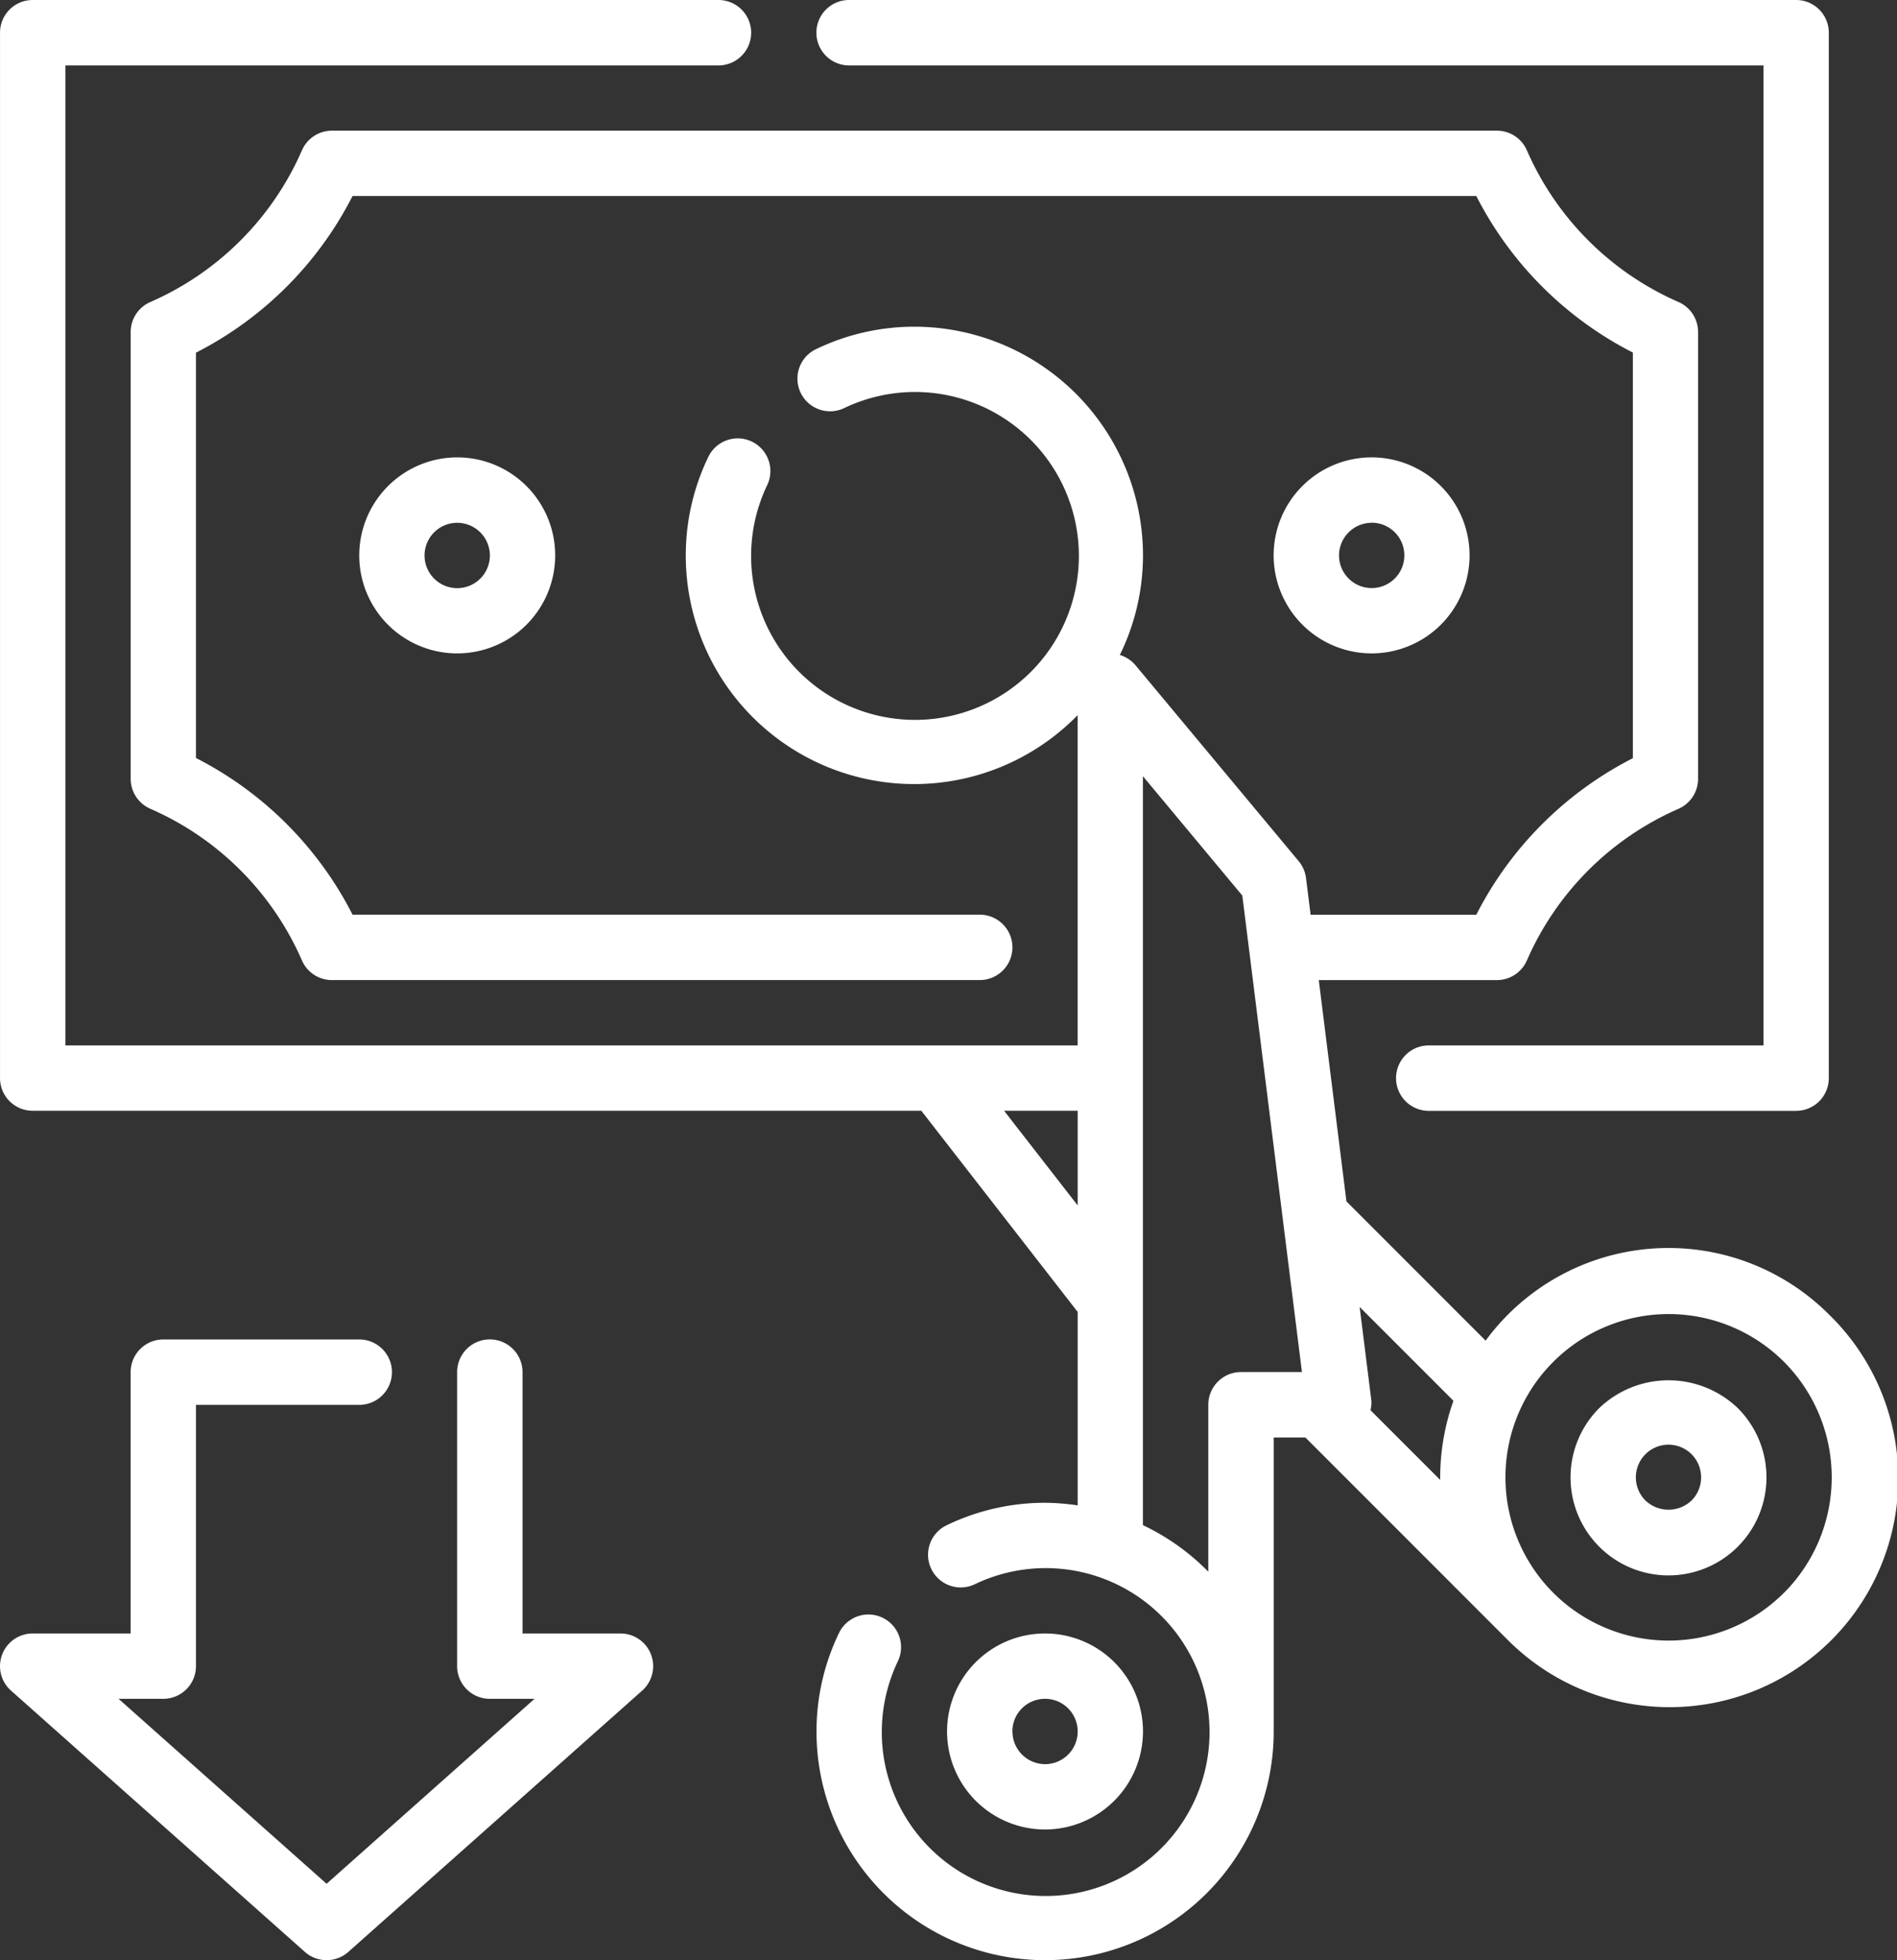
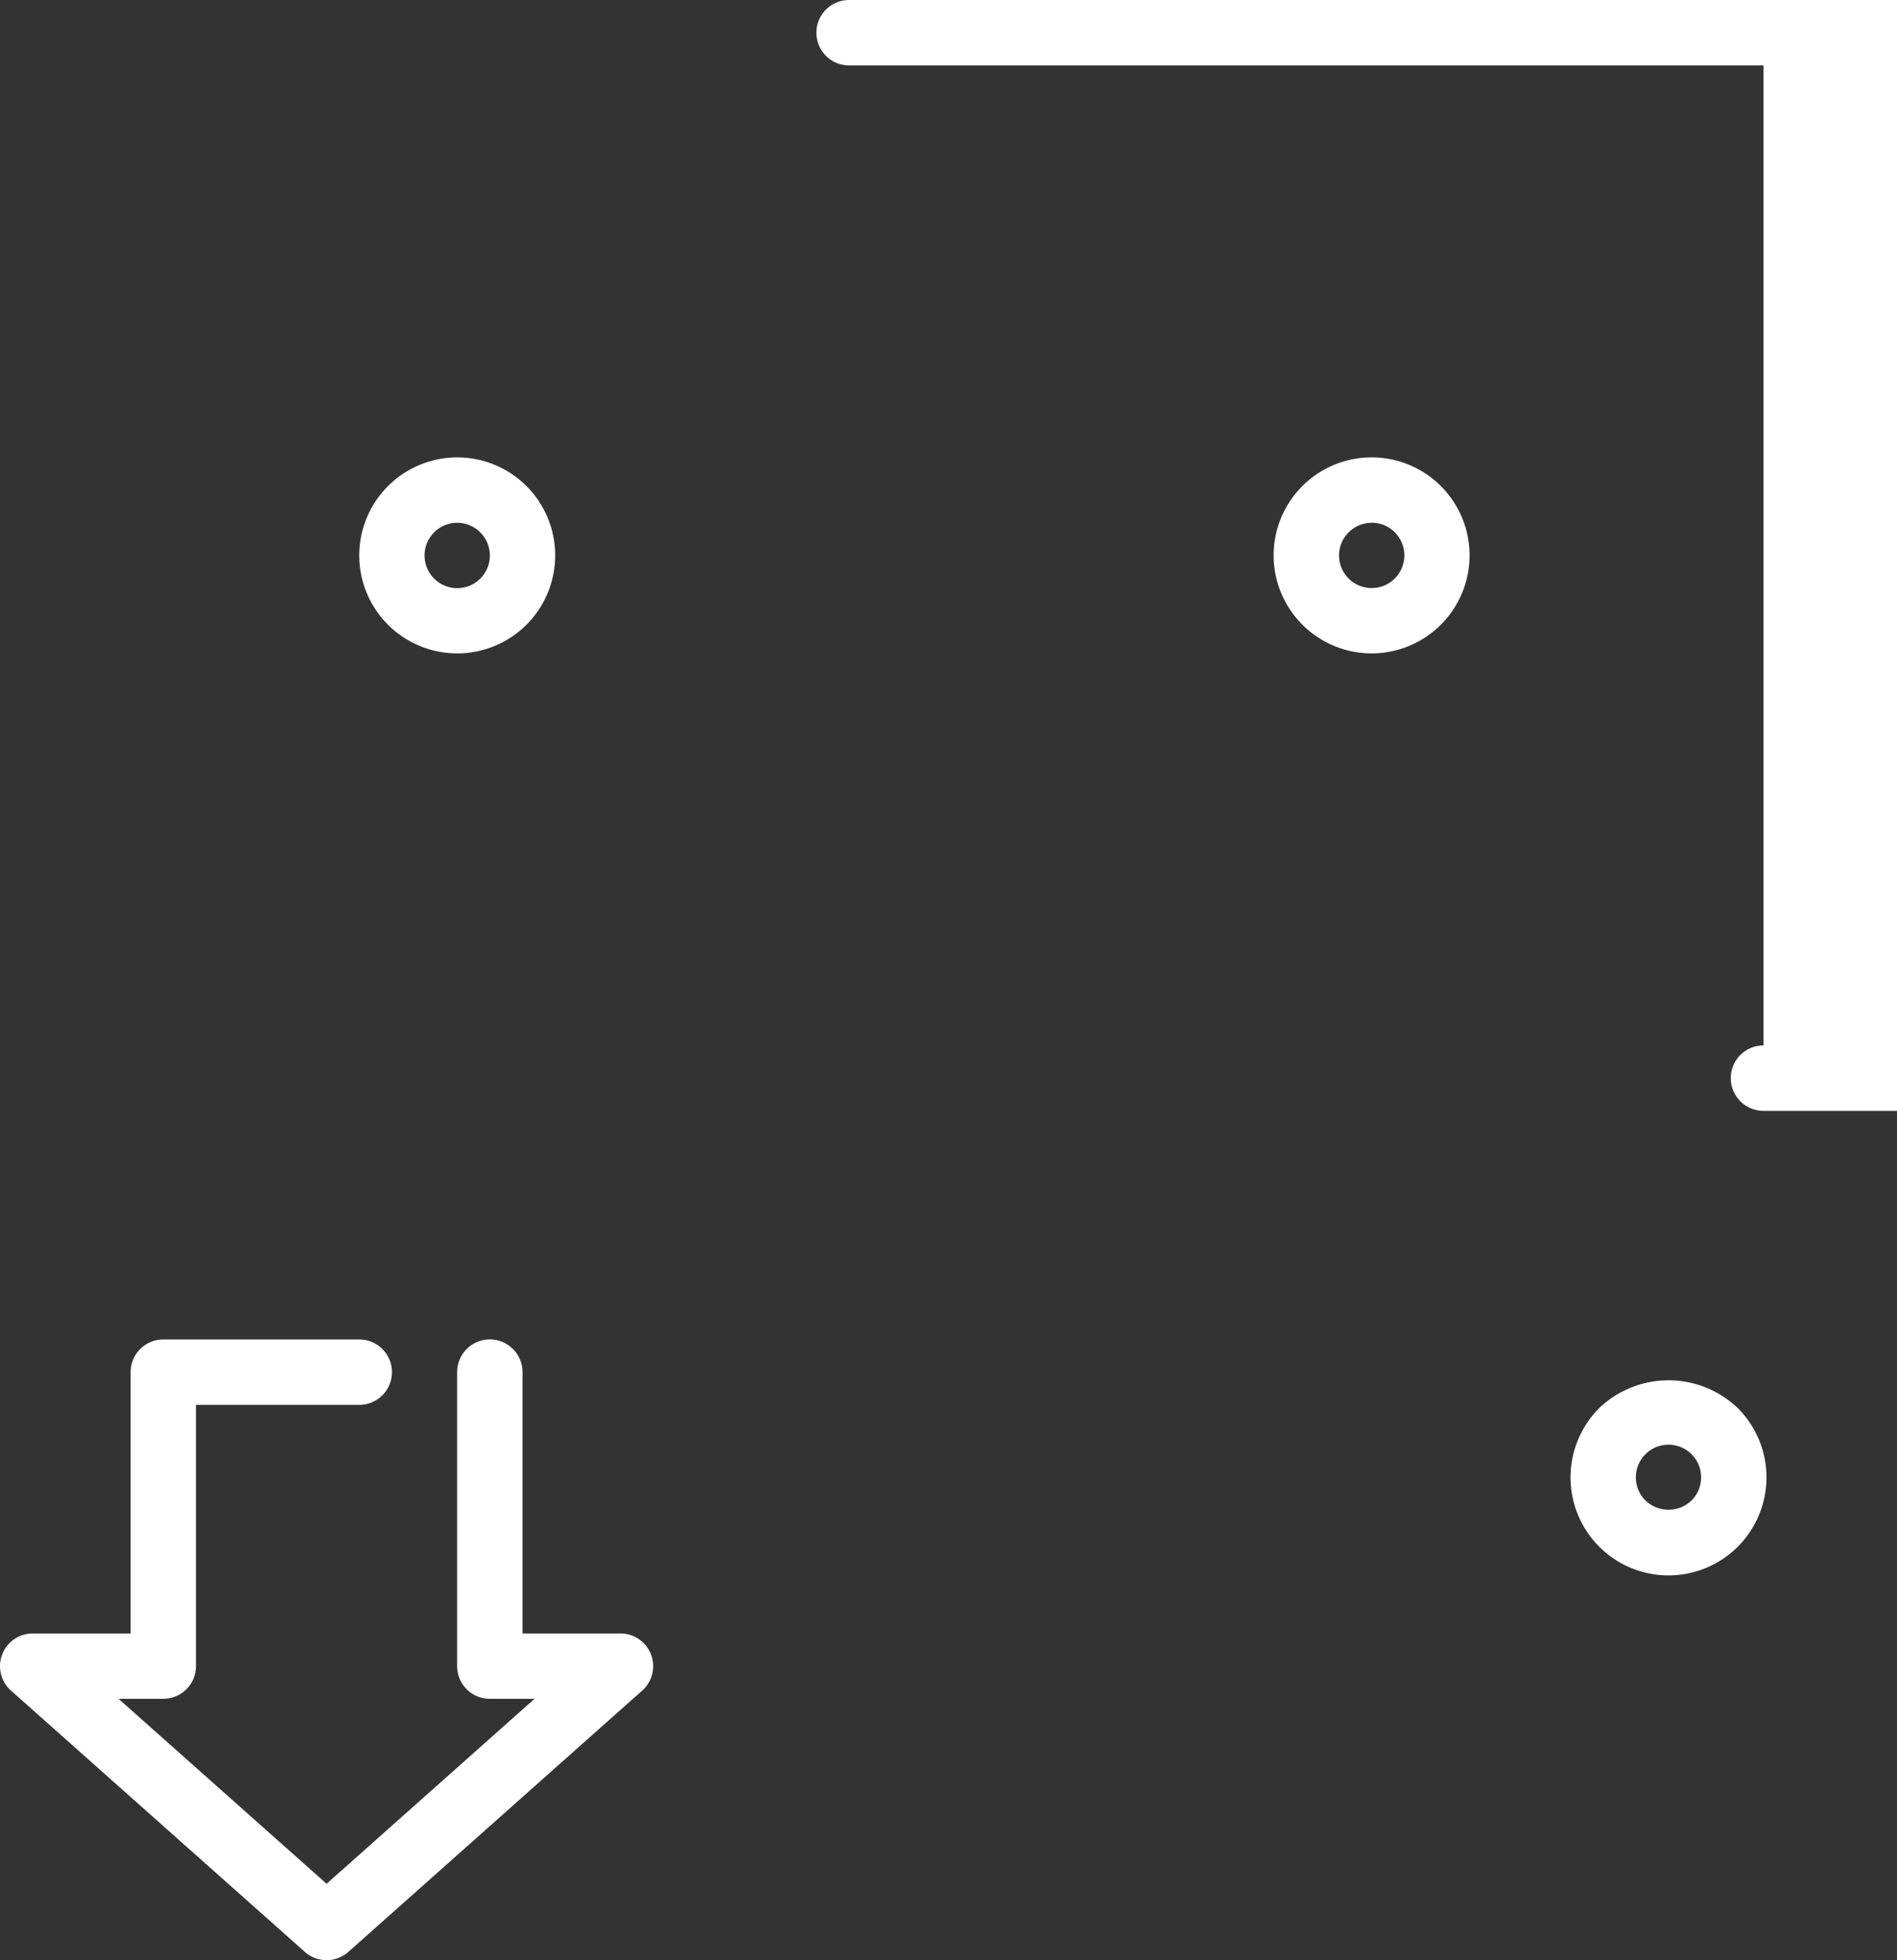
<svg xmlns="http://www.w3.org/2000/svg" id="cost" width="107.331" height="110.861" viewBox="0 0 107.331 110.861">
  <rect x="0" y="0" width="107.331" height="110.861" fill="#333333" stroke="none" />
  <defs>
    <style>
            .cls-1{fill:#fff}
        </style>
  </defs>
-   <path id="Path_602" data-name="Path 602" class="cls-1" d="M105.548 76.41a12.839 12.839 0 0 0-19.493 1.412l-7.875-7.875-1.565-12.516h10.079a1.85 1.85 0 0 0 1.694-1.109 16.606 16.606 0 0 1 8.586-8.581 1.848 1.848 0 0 0 1.1-1.692V20.772a1.847 1.847 0 0 0-1.107-1.692 16.619 16.619 0 0 1-8.58-8.58 1.846 1.846 0 0 0-1.692-1.109H20.776a1.847 1.847 0 0 0-1.692 1.109 16.61 16.61 0 0 1-8.584 8.584 1.847 1.847 0 0 0-1.107 1.692v25.269a1.85 1.85 0 0 0 1.107 1.694 16.6 16.6 0 0 1 8.584 8.584 1.847 1.847 0 0 0 1.692 1.107h36.655a1.848 1.848 0 1 0 0-3.7H21.946a20.285 20.285 0 0 0-8.86-8.86V21.946a20.285 20.285 0 0 0 8.86-8.86h63.581a20.3 20.3 0 0 0 8.858 8.854v22.941a20.278 20.278 0 0 0-8.858 8.854h-9.374l-.261-2.077a1.843 1.843 0 0 0-.414-.953L66.24 39.619a1.833 1.833 0 0 0-.881-.575 12.814 12.814 0 0 0 1.31-5.634 12.948 12.948 0 0 0-12.934-12.933 12.8 12.8 0 0 0-5.567 1.271 1.847 1.847 0 1 0 1.593 3.333 9.272 9.272 0 1 1-4.355 4.357 1.847 1.847 0 0 0-3.333-1.593 12.789 12.789 0 0 0-1.273 5.566 12.922 12.922 0 0 0 22.172 9.035v18.68H5.7V5.7h36.949a1.848 1.848 0 1 0 0-3.7H3.848A1.848 1.848 0 0 0 2 3.848v59.126a1.848 1.848 0 0 0 1.848 1.848h50.279L62.974 76.2v10.941a12.982 12.982 0 0 0-1.848-.148 12.8 12.8 0 0 0-5.567 1.271 1.847 1.847 0 1 0 1.593 3.336 9.272 9.272 0 1 1-4.352 4.355 1.847 1.847 0 0 0-3.333-1.593 12.789 12.789 0 0 0-1.271 5.565 12.934 12.934 0 0 0 25.868 0V83.3h1.794l11.4 11.4a12.934 12.934 0 1 0 18.292-18.29zM58.809 64.821h4.165v5.355zM72.212 79.6a1.848 1.848 0 0 0-1.848 1.848v9.442a12.958 12.958 0 0 0-3.7-2.633V45.9l5.624 6.75 3.374 26.95zm7.33 2.158a1.826 1.826 0 0 0 .048-.54l-.663-5.3 5.307 5.307a12.981 12.981 0 0 0-.75 4.475zm23.392 10.327a9.233 9.233 0 1 1 0-13.065 9.25 9.25 0 0 1 0 13.068z" transform="translate(-1.999 -2)" />
  <path id="Path_603" data-name="Path 603" class="cls-1" d="M51.715 45.822a5.543 5.543 0 1 0 7.838 0 5.672 5.672 0 0 0-7.838 0zm5.225 5.225a1.894 1.894 0 0 1-2.613 0 1.851 1.851 0 0 1 0-2.614 1.847 1.847 0 0 1 2.613 0 1.855 1.855 0 0 1 0 2.614z" transform="translate(38.769 33.815)" />
-   <path id="Path_604" data-name="Path 604" class="cls-1" d="M28.848 5.7h51.735v55.426H61.644a1.848 1.848 0 1 0 0 3.7h20.787a1.848 1.848 0 0 0 1.848-1.848V3.848A1.848 1.848 0 0 0 82.431 2H28.848a1.848 1.848 0 1 0 0 3.7z" transform="translate(19.193 -2)" />
+   <path id="Path_604" data-name="Path 604" class="cls-1" d="M28.848 5.7h51.735v55.426a1.848 1.848 0 1 0 0 3.7h20.787a1.848 1.848 0 0 0 1.848-1.848V3.848A1.848 1.848 0 0 0 82.431 2H28.848a1.848 1.848 0 1 0 0 3.7z" transform="translate(19.193 -2)" />
  <path id="Path_605" data-name="Path 605" class="cls-1" d="M46.543 27.086A5.543 5.543 0 1 0 41 21.543a5.55 5.55 0 0 0 5.543 5.543zm0-7.391a1.848 1.848 0 1 1-1.843 1.848 1.851 1.851 0 0 1 1.843-1.843z" transform="translate(31.061 9.868)" />
  <path id="Path_606" data-name="Path 606" class="cls-1" d="M13 21.543A5.543 5.543 0 1 0 18.543 16 5.55 5.55 0 0 0 13 21.543zm7.391 0a1.848 1.848 0 1 1-1.848-1.843 1.851 1.851 0 0 1 1.848 1.843z" transform="translate(7.326 9.868)" />
-   <path id="Path_607" data-name="Path 607" class="cls-1" d="M42.086 57.543a5.543 5.543 0 1 0-5.543 5.543 5.55 5.55 0 0 0 5.543-5.543zm-7.391 0a1.848 1.848 0 1 1 1.848 1.848 1.851 1.851 0 0 1-1.843-1.848z" transform="translate(22.584 40.384)" />
  <path id="Path_608" data-name="Path 608" class="cls-1" d="M37.107 59.629h-5.544V44.848a1.848 1.848 0 0 0-3.7 0v16.629a1.848 1.848 0 0 0 1.848 1.848h2.531L20.477 73.786 8.708 63.325h2.531a1.848 1.848 0 0 0 1.848-1.848V46.7h9.238a1.848 1.848 0 1 0 0-3.7H11.239a1.848 1.848 0 0 0-1.848 1.848v14.781H3.848a1.849 1.849 0 0 0-1.229 3.23l16.63 14.781a1.854 1.854 0 0 0 2.457 0l16.629-14.781a1.849 1.849 0 0 0-1.229-3.23z" transform="translate(-1.999 32.755)" />
</svg>